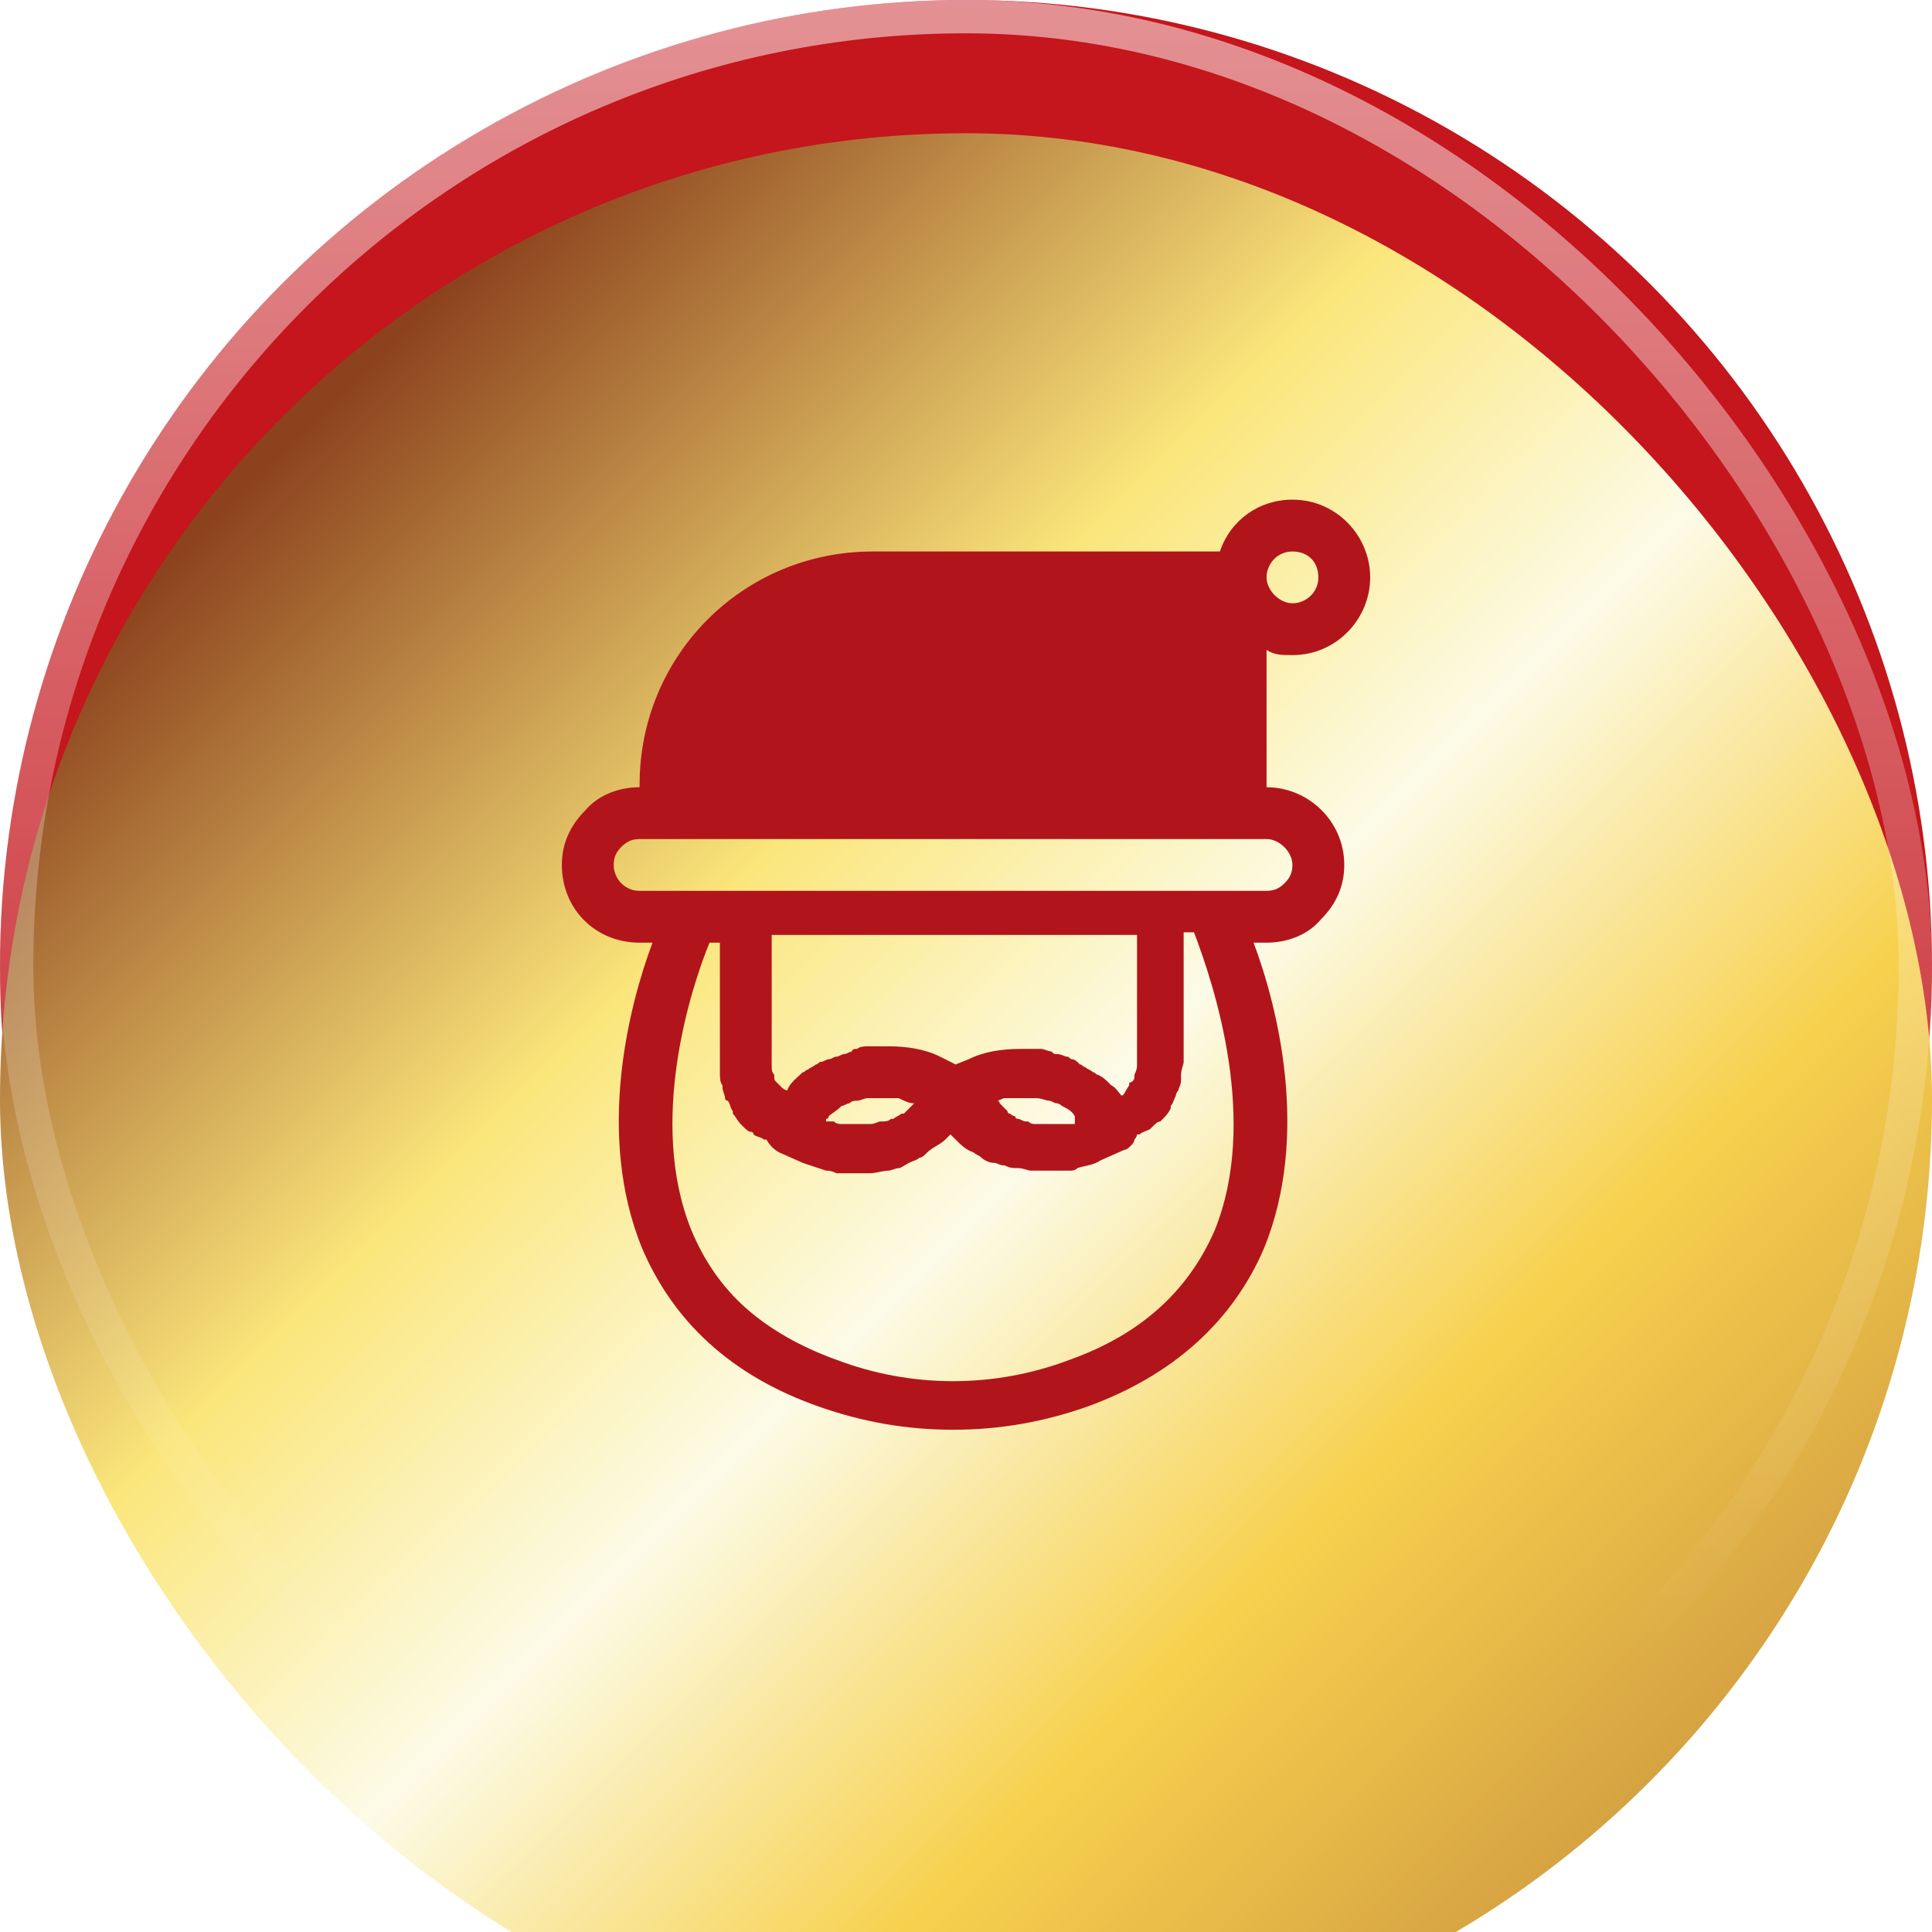
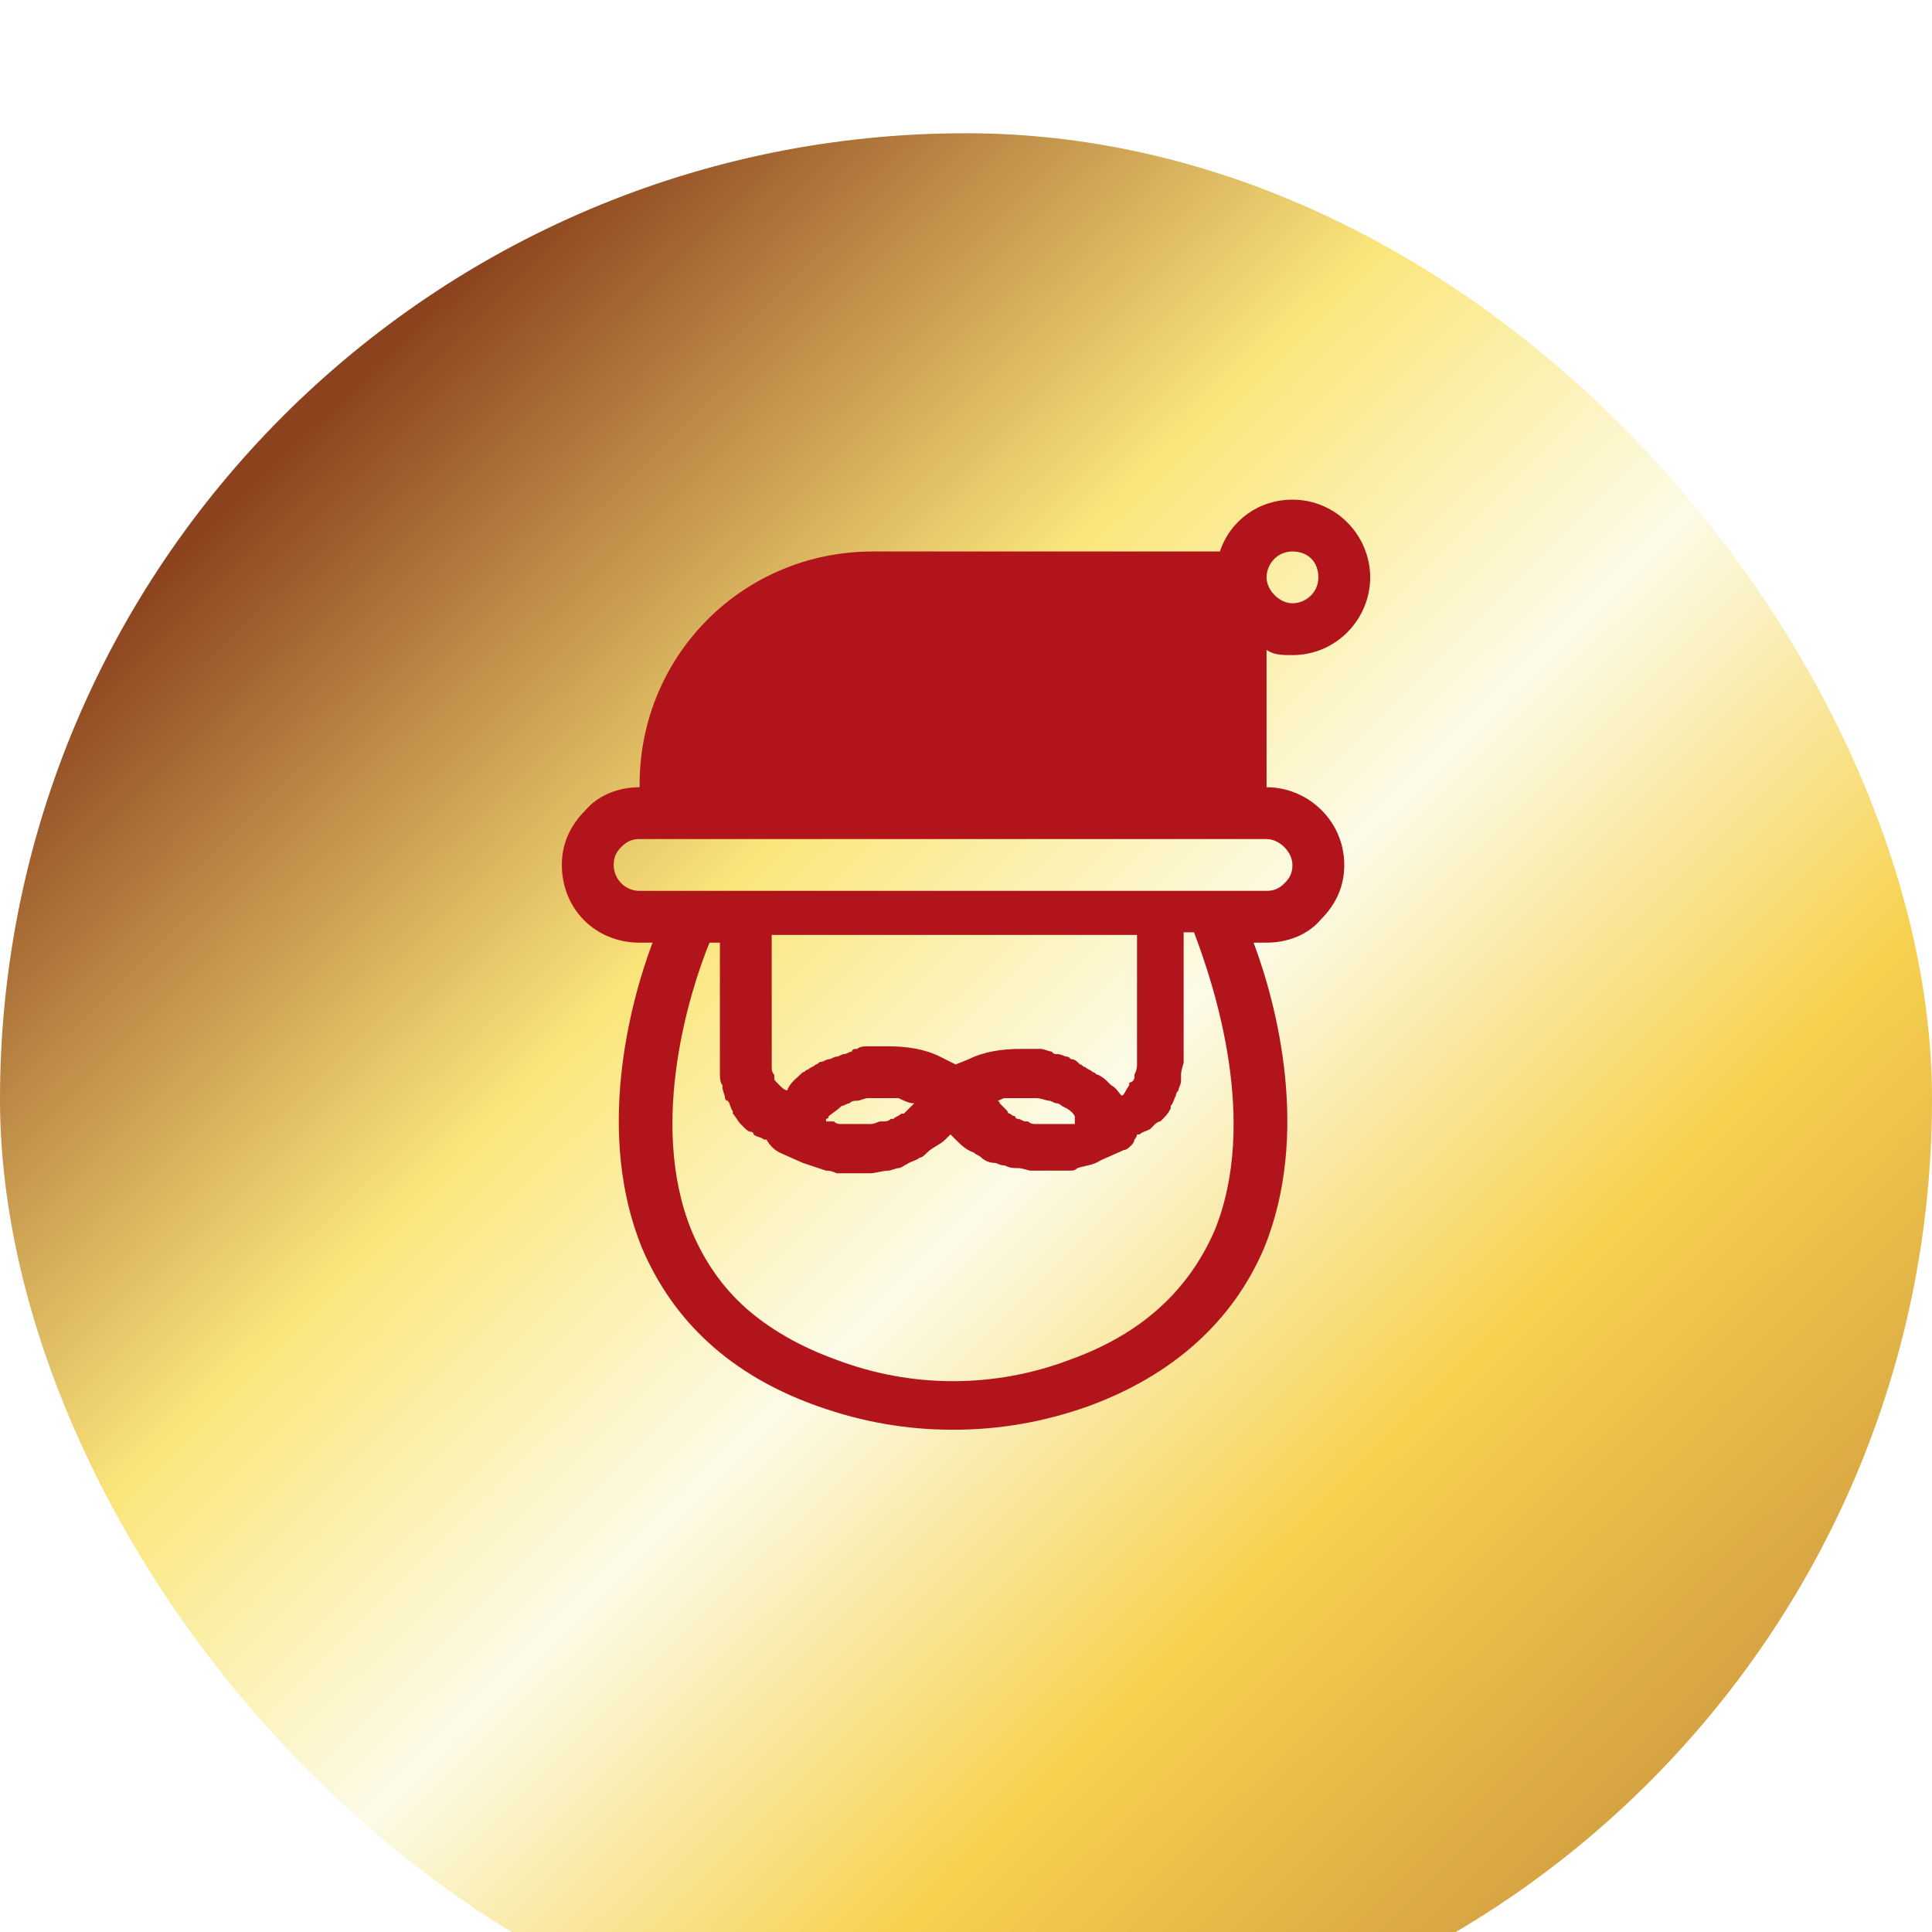
<svg xmlns="http://www.w3.org/2000/svg" width="58" height="58" viewBox="0 0 58 58" fill="none">
-   <circle cx="29" cy="29" r="29" fill="#C4161C" />
  <g filter="url(#filter0_i_2001_3287)">
    <rect width="58" height="58" rx="29" fill="url(#paint0_linear_2001_3287)" />
  </g>
-   <rect x="0.5" y="0.5" width="57" height="57" rx="28.5" stroke="url(#paint1_linear_2001_3287)" />
-   <path d="M38.8 19.667C40.123 19.667 41.134 18.578 41.134 17.333C41.134 16.089 40.123 15 38.8 15C37.789 15 36.934 15.622 36.623 16.556H26.201C22.312 16.556 19.201 19.667 19.201 23.556V23.633C18.578 23.633 17.956 23.867 17.567 24.333C17.101 24.8 16.867 25.344 16.867 25.967C16.867 27.289 17.878 28.3 19.201 28.3H19.589C18.889 30.167 17.878 34.056 19.278 37.478C20.212 39.656 21.923 41.289 24.567 42.222C25.889 42.689 27.212 42.922 28.612 42.922C30.012 42.922 31.334 42.689 32.656 42.222C35.223 41.289 37.012 39.656 37.945 37.478C39.345 34.056 38.334 30.167 37.634 28.3H38.023C38.645 28.3 39.267 28.067 39.656 27.6C40.123 27.133 40.356 26.589 40.356 25.967C40.356 24.644 39.267 23.633 38.023 23.633V19.511C38.256 19.667 38.489 19.667 38.8 19.667ZM38.8 16.556C39.267 16.556 39.578 16.867 39.578 17.333C39.578 17.8 39.189 18.111 38.8 18.111C38.412 18.111 38.023 17.722 38.023 17.333C38.023 16.944 38.334 16.556 38.8 16.556ZM36.467 36.933C35.689 38.722 34.289 40.044 32.112 40.822C29.856 41.678 27.367 41.678 25.112 40.822C24.023 40.433 23.089 39.889 22.389 39.267C21.689 38.644 21.145 37.867 20.756 36.933C19.434 33.667 20.756 29.622 21.3 28.3H21.612V32.189C21.612 32.344 21.612 32.5 21.689 32.578V32.656C21.689 32.733 21.767 32.889 21.767 32.967C21.767 32.967 21.767 33.044 21.845 33.044C21.923 33.122 21.923 33.278 22 33.356V33.433C22.078 33.511 22.156 33.667 22.234 33.744L22.312 33.822C22.389 33.9 22.467 33.978 22.545 33.978C22.623 33.978 22.623 34.056 22.623 34.056C22.701 34.133 22.856 34.133 22.934 34.211H23.012C23.089 34.367 23.245 34.522 23.401 34.6L24.101 34.911C24.334 34.989 24.567 35.067 24.8 35.144C24.878 35.144 24.956 35.144 25.112 35.222H25.5H25.734H25.812H26.123C26.278 35.222 26.512 35.144 26.667 35.144C26.745 35.144 26.901 35.067 26.978 35.067C27.056 35.067 27.134 34.989 27.289 34.911C27.445 34.833 27.523 34.833 27.601 34.756C27.678 34.756 27.756 34.678 27.834 34.6C27.989 34.444 28.223 34.367 28.378 34.211C28.456 34.133 28.456 34.133 28.534 34.056L28.689 34.211C28.845 34.367 29 34.522 29.234 34.6C29.312 34.678 29.389 34.678 29.467 34.756C29.545 34.833 29.701 34.911 29.856 34.911C29.934 34.911 30.012 34.989 30.167 34.989C30.323 35.067 30.401 35.067 30.556 35.067C30.712 35.067 30.867 35.144 30.945 35.144H31.412H31.489H31.645H32.112C32.189 35.144 32.267 35.144 32.345 35.067C32.578 34.989 32.812 34.989 33.045 34.833L33.745 34.522C33.823 34.522 33.901 34.444 33.978 34.367C33.978 34.367 34.056 34.289 34.056 34.211C34.056 34.211 34.134 34.133 34.134 34.056H34.212C34.289 33.978 34.367 33.978 34.523 33.9L34.6 33.822C34.678 33.744 34.756 33.667 34.834 33.667L34.912 33.589C34.989 33.511 35.067 33.433 35.145 33.278C35.145 33.278 35.145 33.278 35.145 33.2C35.223 33.122 35.223 33.044 35.3 32.889C35.3 32.889 35.3 32.811 35.378 32.733C35.378 32.656 35.456 32.578 35.456 32.422C35.456 32.344 35.456 32.344 35.456 32.267C35.456 32.111 35.534 31.956 35.534 31.878V27.989H35.845C36.467 29.622 37.789 33.667 36.467 36.933ZM32.189 31.8C32.112 31.8 32.112 31.722 32.034 31.722C31.956 31.722 31.878 31.644 31.723 31.644C31.645 31.644 31.645 31.644 31.567 31.567C31.489 31.567 31.334 31.489 31.256 31.489C31.178 31.489 31.178 31.489 31.101 31.489C30.945 31.489 30.789 31.489 30.634 31.489C30.089 31.489 29.545 31.567 29.078 31.8L28.689 31.956L28.223 31.722C27.756 31.489 27.212 31.411 26.667 31.411C26.512 31.411 26.356 31.411 26.201 31.411C26.123 31.411 26.123 31.411 26.045 31.411C25.967 31.411 25.812 31.411 25.734 31.489C25.656 31.489 25.578 31.489 25.578 31.567C25.5 31.567 25.423 31.644 25.345 31.644C25.267 31.644 25.189 31.722 25.112 31.722C25.034 31.722 24.956 31.8 24.878 31.8C24.8 31.8 24.723 31.878 24.645 31.878C24.567 31.878 24.567 31.956 24.489 31.956C24.412 32.033 24.334 32.033 24.256 32.111C24.178 32.111 24.178 32.189 24.101 32.189C23.945 32.344 23.712 32.5 23.634 32.733C23.556 32.733 23.478 32.656 23.401 32.578C23.401 32.578 23.401 32.578 23.323 32.5C23.245 32.422 23.245 32.422 23.245 32.344V32.267C23.167 32.189 23.167 32.111 23.167 31.956V28.067H34.134V31.956C34.134 32.033 34.134 32.111 34.056 32.267V32.344C34.056 32.422 33.978 32.5 33.901 32.5V32.578C33.745 32.811 33.745 32.889 33.667 32.889C33.589 32.811 33.512 32.656 33.356 32.578C33.356 32.578 33.356 32.578 33.278 32.5C33.2 32.422 33.123 32.344 32.967 32.267C32.889 32.267 32.889 32.189 32.812 32.189C32.734 32.111 32.656 32.111 32.578 32.033C32.501 32.033 32.501 31.956 32.423 31.956C32.345 31.878 32.267 31.8 32.189 31.8ZM32.267 33.744H32.189C32.112 33.744 32.112 33.744 32.034 33.744C31.956 33.744 31.878 33.744 31.8 33.744H31.723C31.645 33.744 31.567 33.744 31.489 33.744H31.412C31.334 33.744 31.256 33.744 31.178 33.744H31.101C31.023 33.744 30.945 33.744 30.867 33.667H30.789C30.712 33.667 30.634 33.589 30.556 33.589C30.556 33.589 30.478 33.589 30.478 33.511C30.401 33.511 30.323 33.433 30.323 33.433C30.323 33.433 30.245 33.433 30.245 33.356C30.167 33.278 30.089 33.2 30.012 33.122C30.012 33.122 30.012 33.044 29.934 33.044C30.012 33.044 30.089 32.967 30.167 32.967H30.401C30.401 32.967 30.556 32.967 30.634 32.967H30.867H31.101C31.256 32.967 31.412 33.044 31.489 33.044C31.567 33.044 31.645 33.122 31.723 33.122C31.8 33.122 31.878 33.2 31.878 33.2C32.034 33.278 32.189 33.356 32.267 33.511V33.744ZM27.445 33.122L27.367 33.2C27.289 33.278 27.212 33.356 27.134 33.433C27.134 33.433 27.134 33.433 27.056 33.433C26.978 33.511 26.901 33.511 26.823 33.589C26.823 33.589 26.823 33.589 26.745 33.589C26.667 33.667 26.589 33.667 26.434 33.667C26.356 33.667 26.278 33.744 26.123 33.744H26.045C25.967 33.744 25.889 33.744 25.734 33.744H25.656C25.578 33.744 25.5 33.744 25.345 33.744H25.267C25.189 33.744 25.112 33.744 25.034 33.667C24.956 33.667 24.956 33.667 24.878 33.667C24.8 33.667 24.8 33.667 24.8 33.667C24.8 33.667 24.8 33.667 24.8 33.589C24.8 33.589 24.878 33.589 24.878 33.511C24.956 33.433 25.112 33.356 25.267 33.2C25.345 33.2 25.423 33.122 25.5 33.122C25.578 33.044 25.656 33.044 25.734 33.044C25.812 33.044 25.967 32.967 26.045 32.967H26.356H26.589H26.823H26.978C27.289 33.122 27.367 33.122 27.445 33.122ZM38.023 25.189C38.412 25.189 38.8 25.578 38.8 25.967C38.8 26.2 38.723 26.356 38.567 26.511C38.412 26.667 38.256 26.744 38.023 26.744H19.201C18.734 26.744 18.423 26.356 18.423 25.967C18.423 25.733 18.5 25.578 18.656 25.422C18.812 25.267 18.967 25.189 19.201 25.189H38.023Z" fill="#B1151B" />
+   <path d="M38.8 19.667C40.123 19.667 41.134 18.578 41.134 17.333C41.134 16.089 40.123 15 38.8 15C37.789 15 36.934 15.622 36.623 16.556H26.201C22.312 16.556 19.201 19.667 19.201 23.556V23.633C18.578 23.633 17.956 23.867 17.567 24.333C17.101 24.8 16.867 25.344 16.867 25.967C16.867 27.289 17.878 28.3 19.201 28.3H19.589C18.889 30.167 17.878 34.056 19.278 37.478C20.212 39.656 21.923 41.289 24.567 42.222C25.889 42.689 27.212 42.922 28.612 42.922C30.012 42.922 31.334 42.689 32.656 42.222C35.223 41.289 37.012 39.656 37.945 37.478C39.345 34.056 38.334 30.167 37.634 28.3H38.023C38.645 28.3 39.267 28.067 39.656 27.6C40.123 27.133 40.356 26.589 40.356 25.967C40.356 24.644 39.267 23.633 38.023 23.633V19.511C38.256 19.667 38.489 19.667 38.8 19.667ZM38.8 16.556C39.267 16.556 39.578 16.867 39.578 17.333C39.578 17.8 39.189 18.111 38.8 18.111C38.412 18.111 38.023 17.722 38.023 17.333C38.023 16.944 38.334 16.556 38.8 16.556ZM36.467 36.933C35.689 38.722 34.289 40.044 32.112 40.822C29.856 41.678 27.367 41.678 25.112 40.822C24.023 40.433 23.089 39.889 22.389 39.267C21.689 38.644 21.145 37.867 20.756 36.933C19.434 33.667 20.756 29.622 21.3 28.3H21.612V32.189C21.612 32.344 21.612 32.5 21.689 32.578V32.656C21.689 32.733 21.767 32.889 21.767 32.967C21.767 32.967 21.767 33.044 21.845 33.044C21.923 33.122 21.923 33.278 22 33.356V33.433C22.078 33.511 22.156 33.667 22.234 33.744L22.312 33.822C22.389 33.9 22.467 33.978 22.545 33.978C22.623 33.978 22.623 34.056 22.623 34.056C22.701 34.133 22.856 34.133 22.934 34.211H23.012C23.089 34.367 23.245 34.522 23.401 34.6L24.101 34.911C24.334 34.989 24.567 35.067 24.8 35.144C24.878 35.144 24.956 35.144 25.112 35.222H25.5H25.734H25.812H26.123C26.278 35.222 26.512 35.144 26.667 35.144C26.745 35.144 26.901 35.067 26.978 35.067C27.056 35.067 27.134 34.989 27.289 34.911C27.445 34.833 27.523 34.833 27.601 34.756C27.678 34.756 27.756 34.678 27.834 34.6C27.989 34.444 28.223 34.367 28.378 34.211C28.456 34.133 28.456 34.133 28.534 34.056L28.689 34.211C28.845 34.367 29 34.522 29.234 34.6C29.312 34.678 29.389 34.678 29.467 34.756C29.545 34.833 29.701 34.911 29.856 34.911C29.934 34.911 30.012 34.989 30.167 34.989C30.323 35.067 30.401 35.067 30.556 35.067C30.712 35.067 30.867 35.144 30.945 35.144H31.412H31.489H31.645H32.112C32.189 35.144 32.267 35.144 32.345 35.067C32.578 34.989 32.812 34.989 33.045 34.833L33.745 34.522C33.823 34.522 33.901 34.444 33.978 34.367C33.978 34.367 34.056 34.289 34.056 34.211C34.056 34.211 34.134 34.133 34.134 34.056H34.212C34.289 33.978 34.367 33.978 34.523 33.9L34.6 33.822C34.678 33.744 34.756 33.667 34.834 33.667L34.912 33.589C34.989 33.511 35.067 33.433 35.145 33.278C35.145 33.278 35.145 33.278 35.145 33.2C35.223 33.122 35.223 33.044 35.3 32.889C35.3 32.889 35.3 32.811 35.378 32.733C35.378 32.656 35.456 32.578 35.456 32.422C35.456 32.344 35.456 32.344 35.456 32.267C35.456 32.111 35.534 31.956 35.534 31.878V27.989H35.845C36.467 29.622 37.789 33.667 36.467 36.933ZM32.189 31.8C32.112 31.8 32.112 31.722 32.034 31.722C31.956 31.722 31.878 31.644 31.723 31.644C31.645 31.644 31.645 31.644 31.567 31.567C31.489 31.567 31.334 31.489 31.256 31.489C31.178 31.489 31.178 31.489 31.101 31.489C30.945 31.489 30.789 31.489 30.634 31.489C30.089 31.489 29.545 31.567 29.078 31.8L28.689 31.956L28.223 31.722C27.756 31.489 27.212 31.411 26.667 31.411C26.512 31.411 26.356 31.411 26.201 31.411C26.123 31.411 26.123 31.411 26.045 31.411C25.967 31.411 25.812 31.411 25.734 31.489C25.656 31.489 25.578 31.489 25.578 31.567C25.5 31.567 25.423 31.644 25.345 31.644C25.267 31.644 25.189 31.722 25.112 31.722C25.034 31.722 24.956 31.8 24.878 31.8C24.8 31.8 24.723 31.878 24.645 31.878C24.567 31.878 24.567 31.956 24.489 31.956C24.412 32.033 24.334 32.033 24.256 32.111C24.178 32.111 24.178 32.189 24.101 32.189C23.945 32.344 23.712 32.5 23.634 32.733C23.556 32.733 23.478 32.656 23.401 32.578C23.401 32.578 23.401 32.578 23.323 32.5C23.245 32.422 23.245 32.422 23.245 32.344V32.267C23.167 32.189 23.167 32.111 23.167 31.956V28.067H34.134V31.956C34.134 32.033 34.134 32.111 34.056 32.267V32.344C34.056 32.422 33.978 32.5 33.901 32.5V32.578C33.745 32.811 33.745 32.889 33.667 32.889C33.589 32.811 33.512 32.656 33.356 32.578C33.356 32.578 33.356 32.578 33.278 32.5C33.2 32.422 33.123 32.344 32.967 32.267C32.889 32.267 32.889 32.189 32.812 32.189C32.734 32.111 32.656 32.111 32.578 32.033C32.501 32.033 32.501 31.956 32.423 31.956C32.345 31.878 32.267 31.8 32.189 31.8ZM32.267 33.744H32.189C32.112 33.744 32.112 33.744 32.034 33.744C31.956 33.744 31.878 33.744 31.8 33.744H31.723C31.645 33.744 31.567 33.744 31.489 33.744H31.412C31.334 33.744 31.256 33.744 31.178 33.744H31.101C31.023 33.744 30.945 33.744 30.867 33.667H30.789C30.712 33.667 30.634 33.589 30.556 33.589C30.556 33.589 30.478 33.589 30.478 33.511C30.401 33.511 30.323 33.433 30.323 33.433C30.323 33.433 30.245 33.433 30.245 33.356C30.167 33.278 30.089 33.2 30.012 33.122C30.012 33.122 30.012 33.044 29.934 33.044C30.012 33.044 30.089 32.967 30.167 32.967H30.401C30.401 32.967 30.556 32.967 30.634 32.967H30.867H31.101C31.256 32.967 31.412 33.044 31.489 33.044C31.567 33.044 31.645 33.122 31.723 33.122C31.8 33.122 31.878 33.2 31.878 33.2C32.034 33.278 32.189 33.356 32.267 33.511V33.744ZM27.445 33.122L27.367 33.2C27.289 33.278 27.212 33.356 27.134 33.433C27.134 33.433 27.134 33.433 27.056 33.433C26.978 33.511 26.901 33.511 26.823 33.589C26.823 33.589 26.823 33.589 26.745 33.589C26.667 33.667 26.589 33.667 26.434 33.667C26.356 33.667 26.278 33.744 26.123 33.744H26.045C25.967 33.744 25.889 33.744 25.734 33.744H25.656H25.267C25.189 33.744 25.112 33.744 25.034 33.667C24.956 33.667 24.956 33.667 24.878 33.667C24.8 33.667 24.8 33.667 24.8 33.667C24.8 33.667 24.8 33.667 24.8 33.589C24.8 33.589 24.878 33.589 24.878 33.511C24.956 33.433 25.112 33.356 25.267 33.2C25.345 33.2 25.423 33.122 25.5 33.122C25.578 33.044 25.656 33.044 25.734 33.044C25.812 33.044 25.967 32.967 26.045 32.967H26.356H26.589H26.823H26.978C27.289 33.122 27.367 33.122 27.445 33.122ZM38.023 25.189C38.412 25.189 38.8 25.578 38.8 25.967C38.8 26.2 38.723 26.356 38.567 26.511C38.412 26.667 38.256 26.744 38.023 26.744H19.201C18.734 26.744 18.423 26.356 18.423 25.967C18.423 25.733 18.5 25.578 18.656 25.422C18.812 25.267 18.967 25.189 19.201 25.189H38.023Z" fill="#B1151B" />
  <defs>
    <filter id="filter0_i_2001_3287" x="0" y="0" width="58" height="62" filterUnits="userSpaceOnUse" color-interpolation-filters="sRGB">
      <feFlood flood-opacity="0" result="BackgroundImageFix" />
      <feBlend mode="normal" in="SourceGraphic" in2="BackgroundImageFix" result="shape" />
      <feColorMatrix in="SourceAlpha" type="matrix" values="0 0 0 0 0 0 0 0 0 0 0 0 0 0 0 0 0 0 127 0" result="hardAlpha" />
      <feOffset dy="4" />
      <feGaussianBlur stdDeviation="3" />
      <feComposite in2="hardAlpha" operator="arithmetic" k2="-1" k3="1" />
      <feColorMatrix type="matrix" values="0 0 0 0 1 0 0 0 0 1 0 0 0 0 1 0 0 0 0.6 0" />
      <feBlend mode="normal" in2="shape" result="effect1_innerShadow_2001_3287" />
    </filter>
    <linearGradient id="paint0_linear_2001_3287" x1="7.733" y1="10.15" x2="48.575" y2="51.475" gradientUnits="userSpaceOnUse">
      <stop stop-color="#8C421D" />
      <stop offset="0.325" stop-color="#FBE67B" />
      <stop offset="0.535" stop-color="#FCFBE7" />
      <stop offset="0.77" stop-color="#F7D14E" />
      <stop offset="1" stop-color="#D4A041" />
    </linearGradient>
    <linearGradient id="paint1_linear_2001_3287" x1="29" y1="0" x2="29" y2="49.542" gradientUnits="userSpaceOnUse">
      <stop stop-color="white" stop-opacity="0.53" />
      <stop offset="1" stop-color="white" stop-opacity="0" />
    </linearGradient>
  </defs>
</svg>